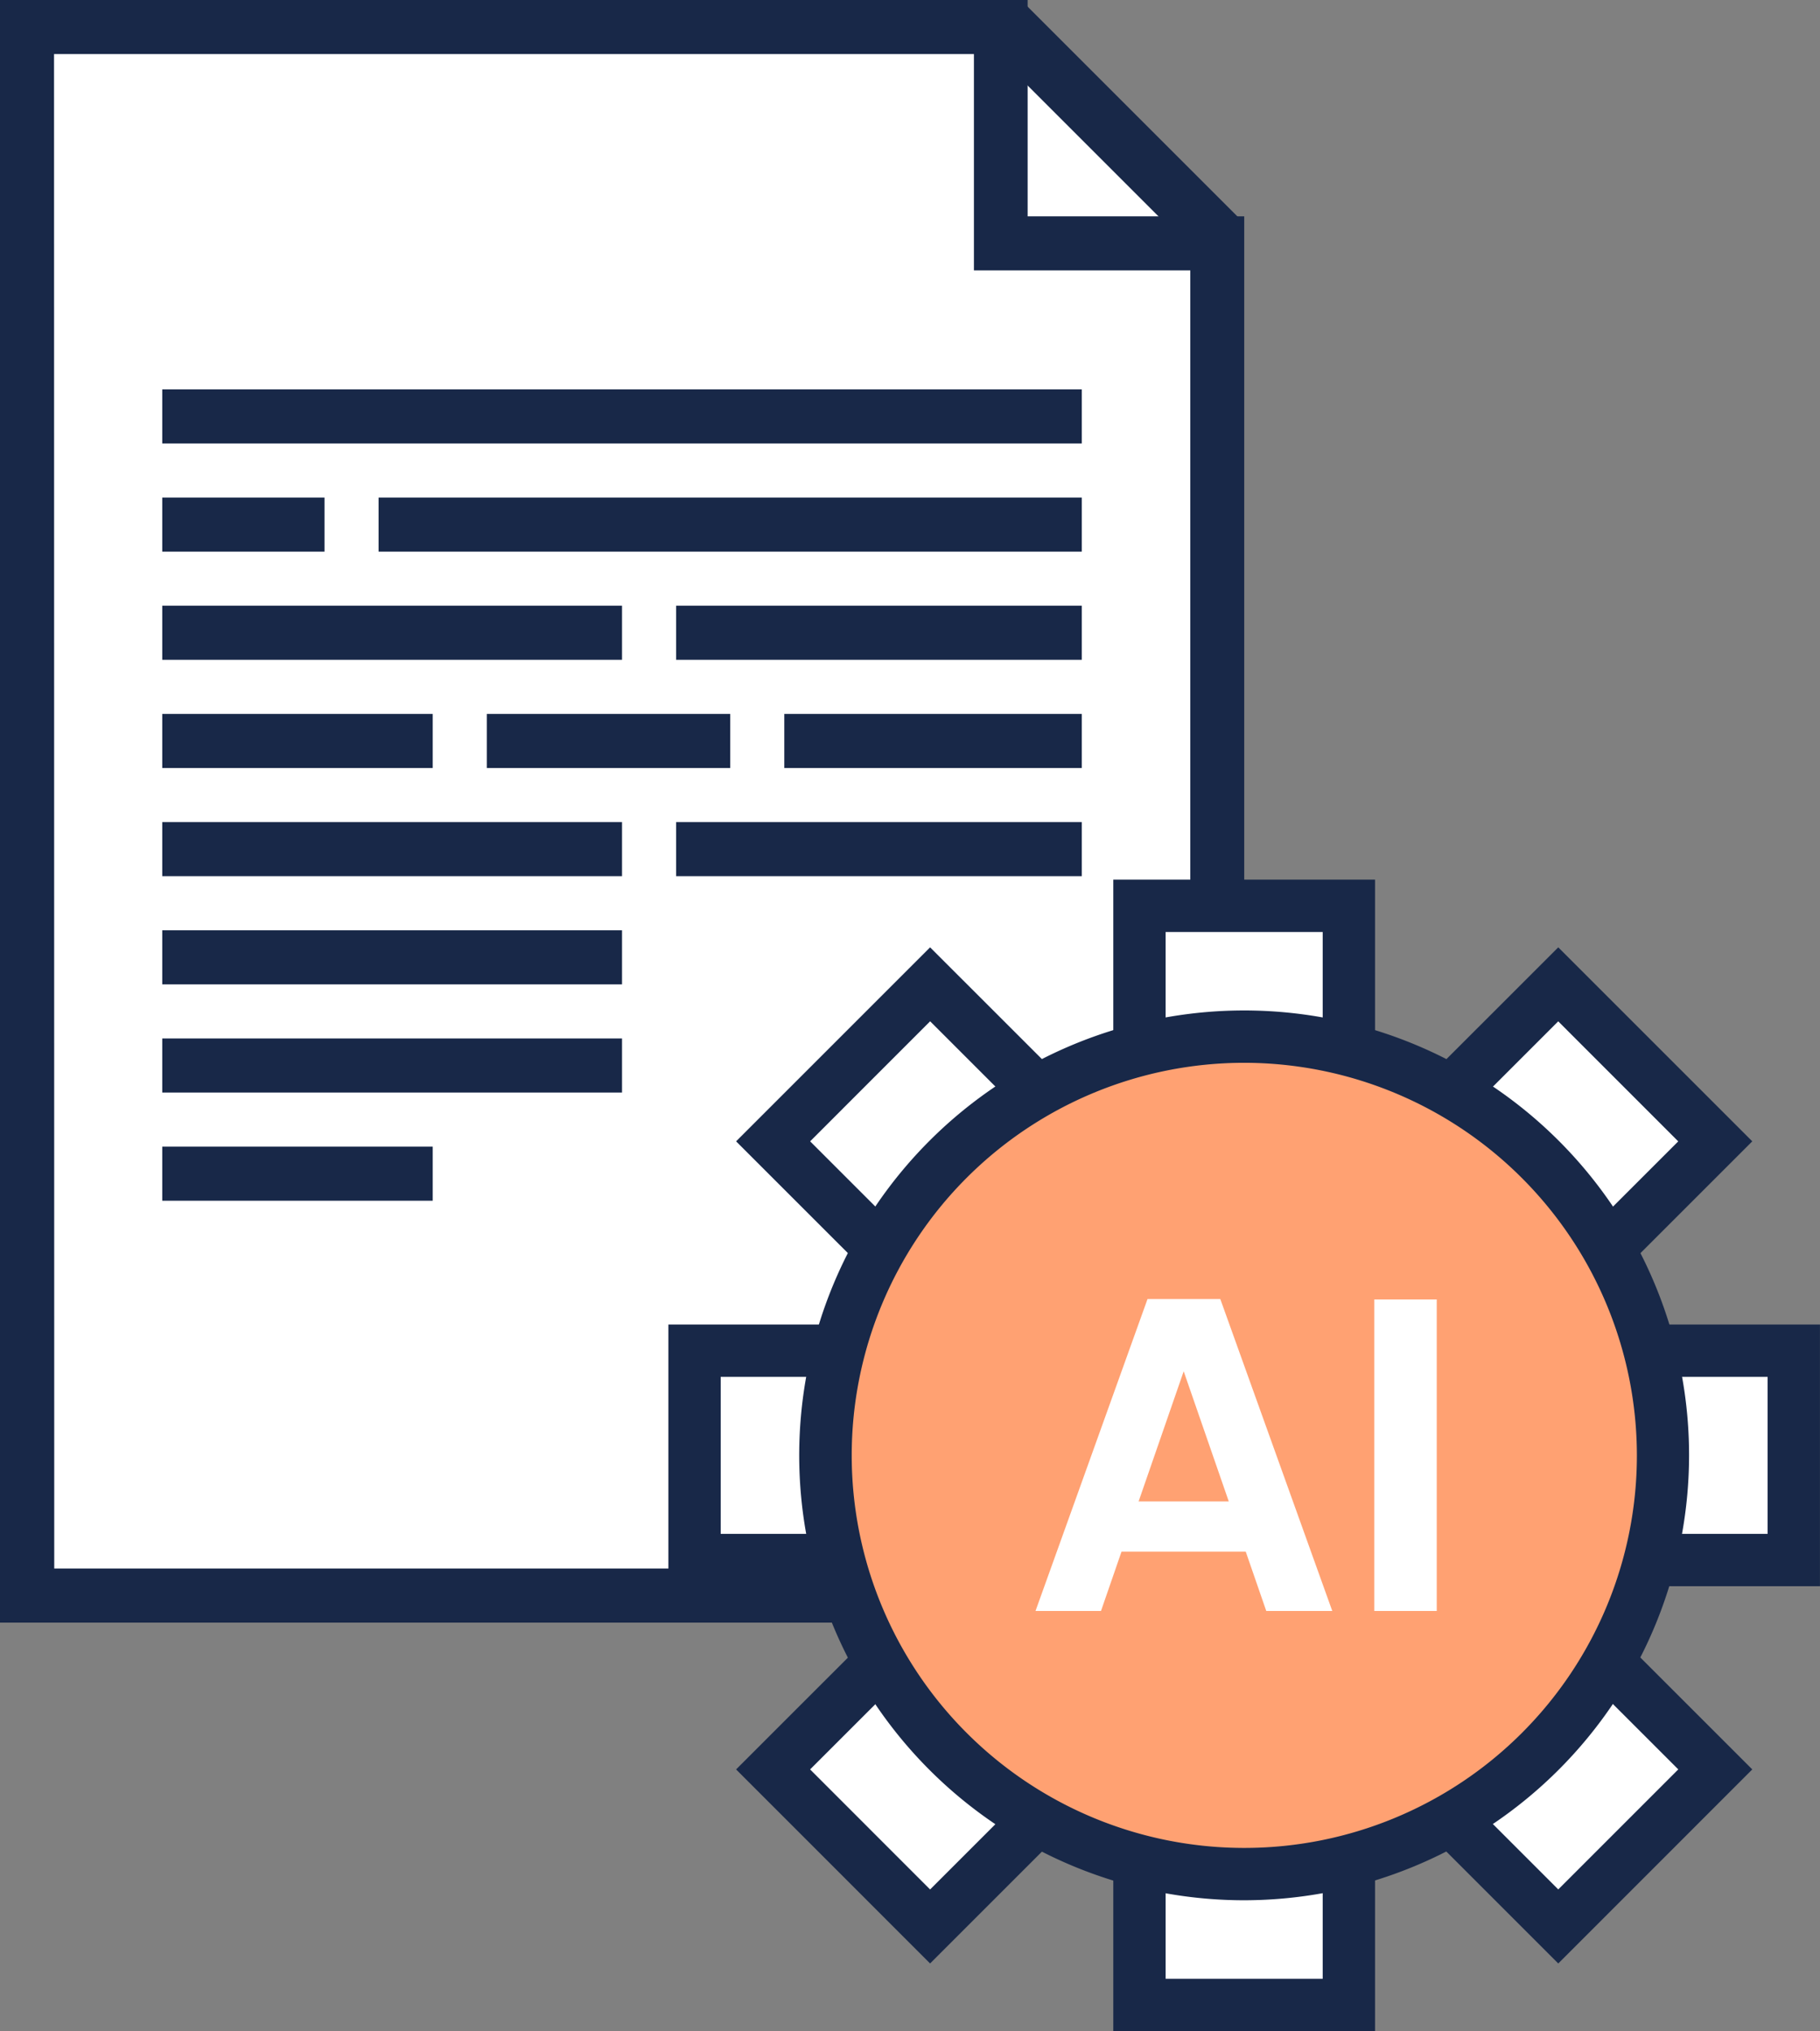
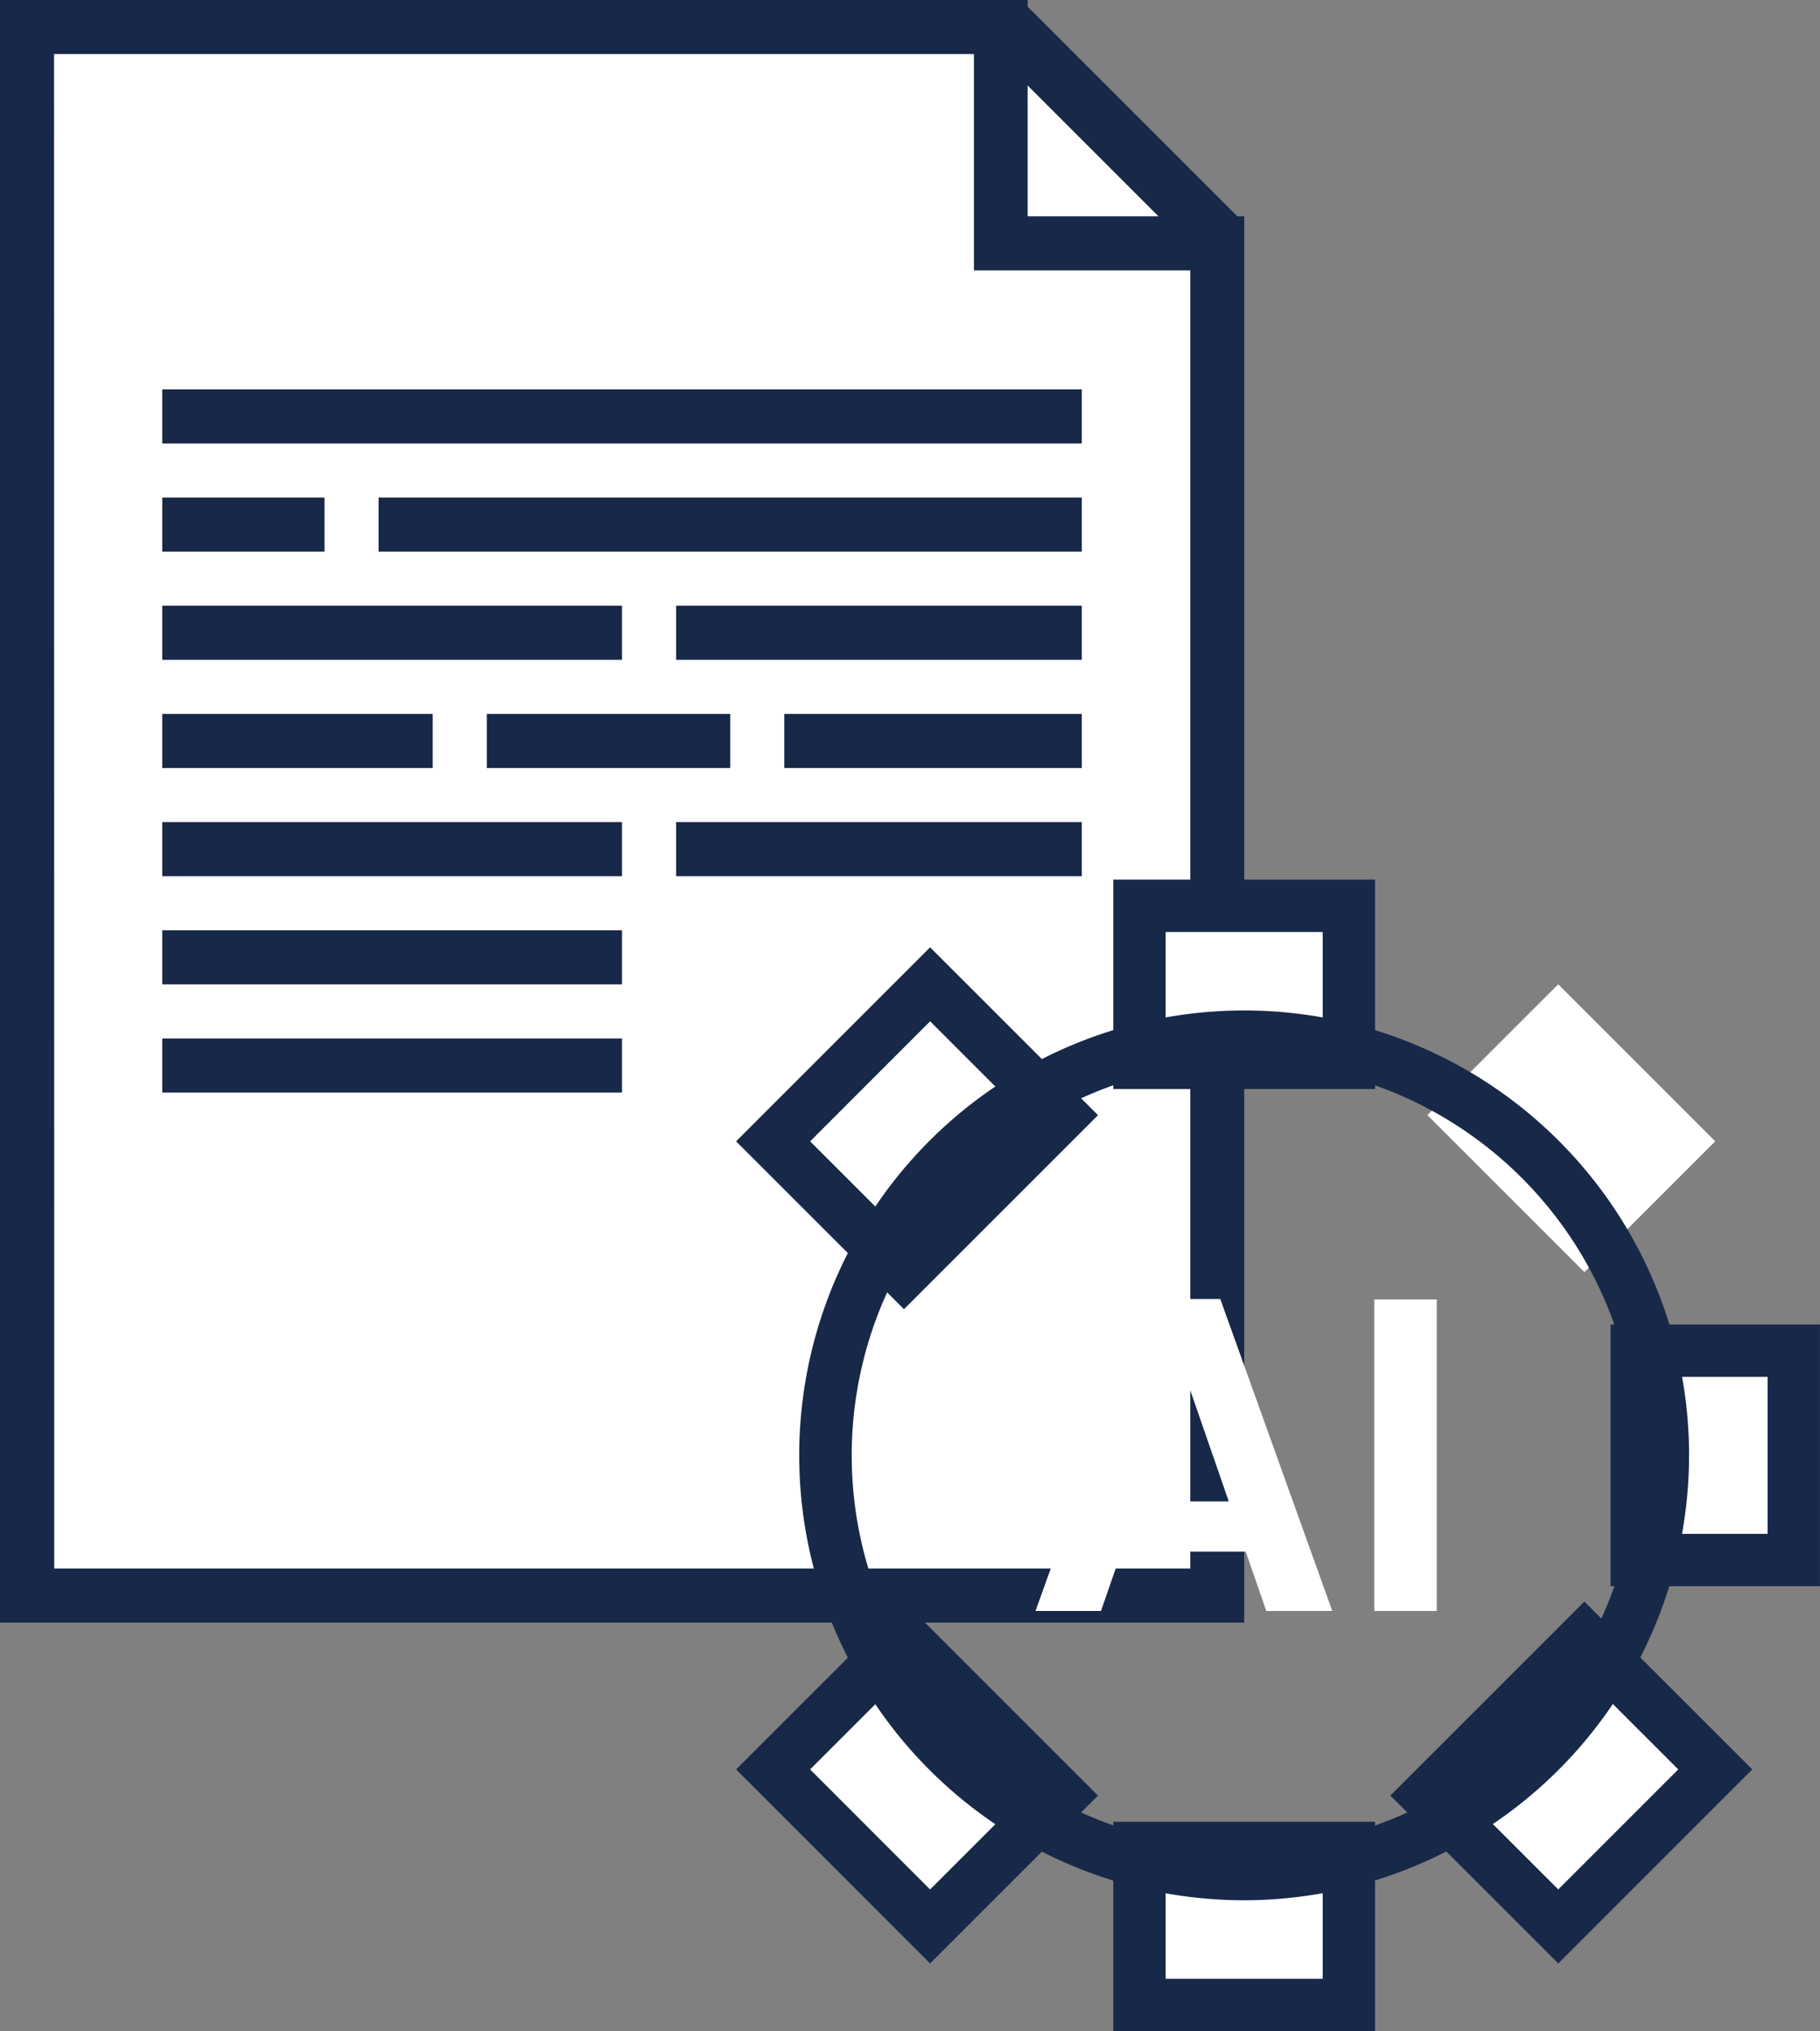
<svg xmlns="http://www.w3.org/2000/svg" width="44.857" height="50.063" viewBox="0 0 44.857 50.063">
  <rect x="0" y="0" width="44.857" height="50.063" fill="#808080" stroke="none" />
  <g transform="translate(24139.236 12176.707)">
    <g transform="translate(-73.93 167.293)">
      <g transform="translate(-24065.307 -12344)">
        <g transform="translate(0.667 0.667)">
          <path d="M203,328.494H173.667v-38.66h24L203,295.166Z" transform="translate(-173.667 -289.833)" fill="#fff" />
        </g>
        <g transform="translate(0 0)">
          <path d="M203.5,328.994H172.833V289h25.329v5.333H203.5v34.661Zm-29.329-1.333h28V295.665h-5.333v-5.332H174.166Z" transform="translate(-172.833 -289)" fill="#182848" />
        </g>
        <g transform="translate(24.192 0)">
          <path d="M208.576,295.47l-5.5-5.5.629-.629.343-.343,5.5,5.5-.359.359Z" transform="translate(-203.077 -289)" fill="#182848" />
        </g>
        <g transform="translate(4 9.598)">
          <g transform="translate(5.332 2.666)">
            <rect width="17.331" height="1.333" fill="#182848" />
          </g>
          <g transform="translate(7.999 7.999)">
            <rect width="5.999" height="1.333" fill="#182848" />
          </g>
          <g transform="translate(15.331 7.999)">
            <rect width="7.332" height="1.333" fill="#182848" />
          </g>
          <g transform="translate(0 2.666)">
            <rect width="3.999" height="1.333" fill="#182848" />
          </g>
          <rect width="22.663" height="1.333" fill="#182848" />
          <g transform="translate(0 5.332)">
            <rect width="11.332" height="1.333" fill="#182848" />
          </g>
          <g transform="translate(12.665 5.332)">
            <rect width="9.998" height="1.333" fill="#182848" />
          </g>
          <g transform="translate(0 10.665)">
            <rect width="11.332" height="1.333" fill="#182848" />
          </g>
          <g transform="translate(0 13.332)">
            <rect width="11.332" height="1.333" transform="translate(0 0)" fill="#182848" />
          </g>
          <g transform="translate(0 15.998)">
            <rect width="11.332" height="1.333" transform="translate(0 0)" fill="#182848" />
          </g>
          <g transform="translate(12.665 10.665)">
            <rect width="9.998" height="1.333" fill="#182848" />
          </g>
          <g transform="translate(0 7.999)">
            <rect width="6.666" height="1.333" fill="#182848" />
          </g>
          <g transform="translate(0 18.665)">
-             <rect width="6.666" height="1.333" fill="#182848" />
-           </g>
+             </g>
        </g>
      </g>
      <g transform="translate(-24048.832 -12322.319)">
        <g transform="translate(18.706 18.707)">
          <rect width="5.473" height="4.561" transform="translate(0 3.87) rotate(-45)" fill="#fff" />
        </g>
        <g transform="translate(2.58 2.58)">
          <rect width="5.473" height="4.561" transform="translate(0 3.87) rotate(-45)" fill="#fff" />
        </g>
        <g transform="translate(2.58 18.707)">
          <rect width="4.561" height="5.473" transform="translate(0 3.225) rotate(-45)" fill="#fff" />
        </g>
        <g transform="translate(18.706 2.58)">
          <rect width="4.561" height="5.473" transform="translate(0 3.225) rotate(-45)" fill="#fff" />
        </g>
        <g transform="translate(23.222 10.966)">
          <g transform="translate(0.645 0.645)">
            <path d="M216.032,191.612v2.58h-3.87v-5.16h3.87Z" transform="translate(-212.161 -189.032)" fill="#fff" />
          </g>
          <path d="M216.515,194.676h-5.16v-6.45h5.16Zm-3.87-1.29h2.58v-3.87h-2.58Z" transform="translate(-211.355 -188.226)" fill="#182848" />
        </g>
        <g transform="translate(10.965 0)">
          <g transform="translate(0.645 0.645)">
            <path d="M199.419,175.323H202v3.87h-5.16v-3.87Z" transform="translate(-196.839 -175.323)" fill="#fff" />
          </g>
          <path d="M202.483,179.677h-6.451v-5.161h6.451Zm-5.161-1.29h3.871v-2.58h-3.871Z" transform="translate(-196.032 -174.516)" fill="#182848" />
        </g>
        <g transform="translate(10.965 23.222)">
          <g transform="translate(0.645 0.645)">
            <path d="M199.419,204.355H202v3.87h-5.16v-3.87Z" transform="translate(-196.839 -204.355)" fill="#fff" />
          </g>
          <path d="M202.483,208.709h-6.451v-5.161h6.451Zm-5.161-1.29h3.871v-2.58h-3.871Z" transform="translate(-196.032 -203.548)" fill="#182848" />
        </g>
        <g transform="translate(0 10.966)">
          <g transform="translate(0.645 0.645)">
-             <path d="M183.129,191.612v-2.58H187v5.16h-3.87Z" transform="translate(-183.129 -189.032)" fill="#fff" />
+             <path d="M183.129,191.612v-2.58H187h-3.87Z" transform="translate(-183.129 -189.032)" fill="#fff" />
          </g>
-           <path d="M187.483,194.676h-5.16v-6.45h5.16Zm-3.871-1.29h2.58v-3.87h-2.58Z" transform="translate(-182.323 -188.226)" fill="#182848" />
        </g>
        <g transform="translate(17.794 17.795)">
          <path d="M208.707,205.683l-4.138-4.138,4.782-4.782,4.138,4.137Zm-2.313-4.138,2.313,2.313,2.958-2.959-2.313-2.312Z" transform="translate(-204.569 -196.763)" fill="#182848" />
        </g>
        <g transform="translate(1.668 1.669)">
          <path d="M188.546,185.521l-4.138-4.137,4.782-4.782,4.138,4.137Zm-2.313-4.137,2.313,2.312,2.958-2.958-2.313-2.313Z" transform="translate(-184.408 -176.602)" fill="#182848" />
        </g>
        <g transform="translate(1.668 17.795)">
          <path d="M189.19,205.683l-4.782-4.783,4.138-4.137,4.782,4.782Zm-2.958-4.783,2.958,2.959,2.313-2.313-2.958-2.958Z" transform="translate(-184.408 -196.763)" fill="#182848" />
        </g>
        <g transform="translate(17.794 1.669)">
-           <path d="M209.351,185.521l-4.782-4.782,4.138-4.137,4.782,4.782Zm-2.958-4.782,2.958,2.958,2.313-2.312-2.958-2.959Z" transform="translate(-204.569 -176.602)" fill="#182848" />
-         </g>
+           </g>
        <g transform="translate(3.87 3.87)">
-           <circle cx="10.321" cy="10.321" r="10.321" fill="#ffa172" />
-         </g>
+           </g>
        <g transform="translate(3.225 3.225)">
          <path d="M197.321,200.48a10.966,10.966,0,1,1,10.965-10.966A10.978,10.978,0,0,1,197.321,200.48Zm0-20.642A9.676,9.676,0,1,0,207,189.514,9.687,9.687,0,0,0,197.321,179.838Z" transform="translate(-186.355 -178.548)" fill="#182848" />
        </g>
      </g>
    </g>
    <path d="M5.973,0H7.6L4.84-7.689H3.047L.286,0H1.9l.506-1.463H5.467ZM5.049-2.7H2.827L3.938-5.907ZM8.635,0h1.54V-7.678H8.635Z" transform="translate(-24114 -12137)" fill="#fff" />
  </g>
</svg>